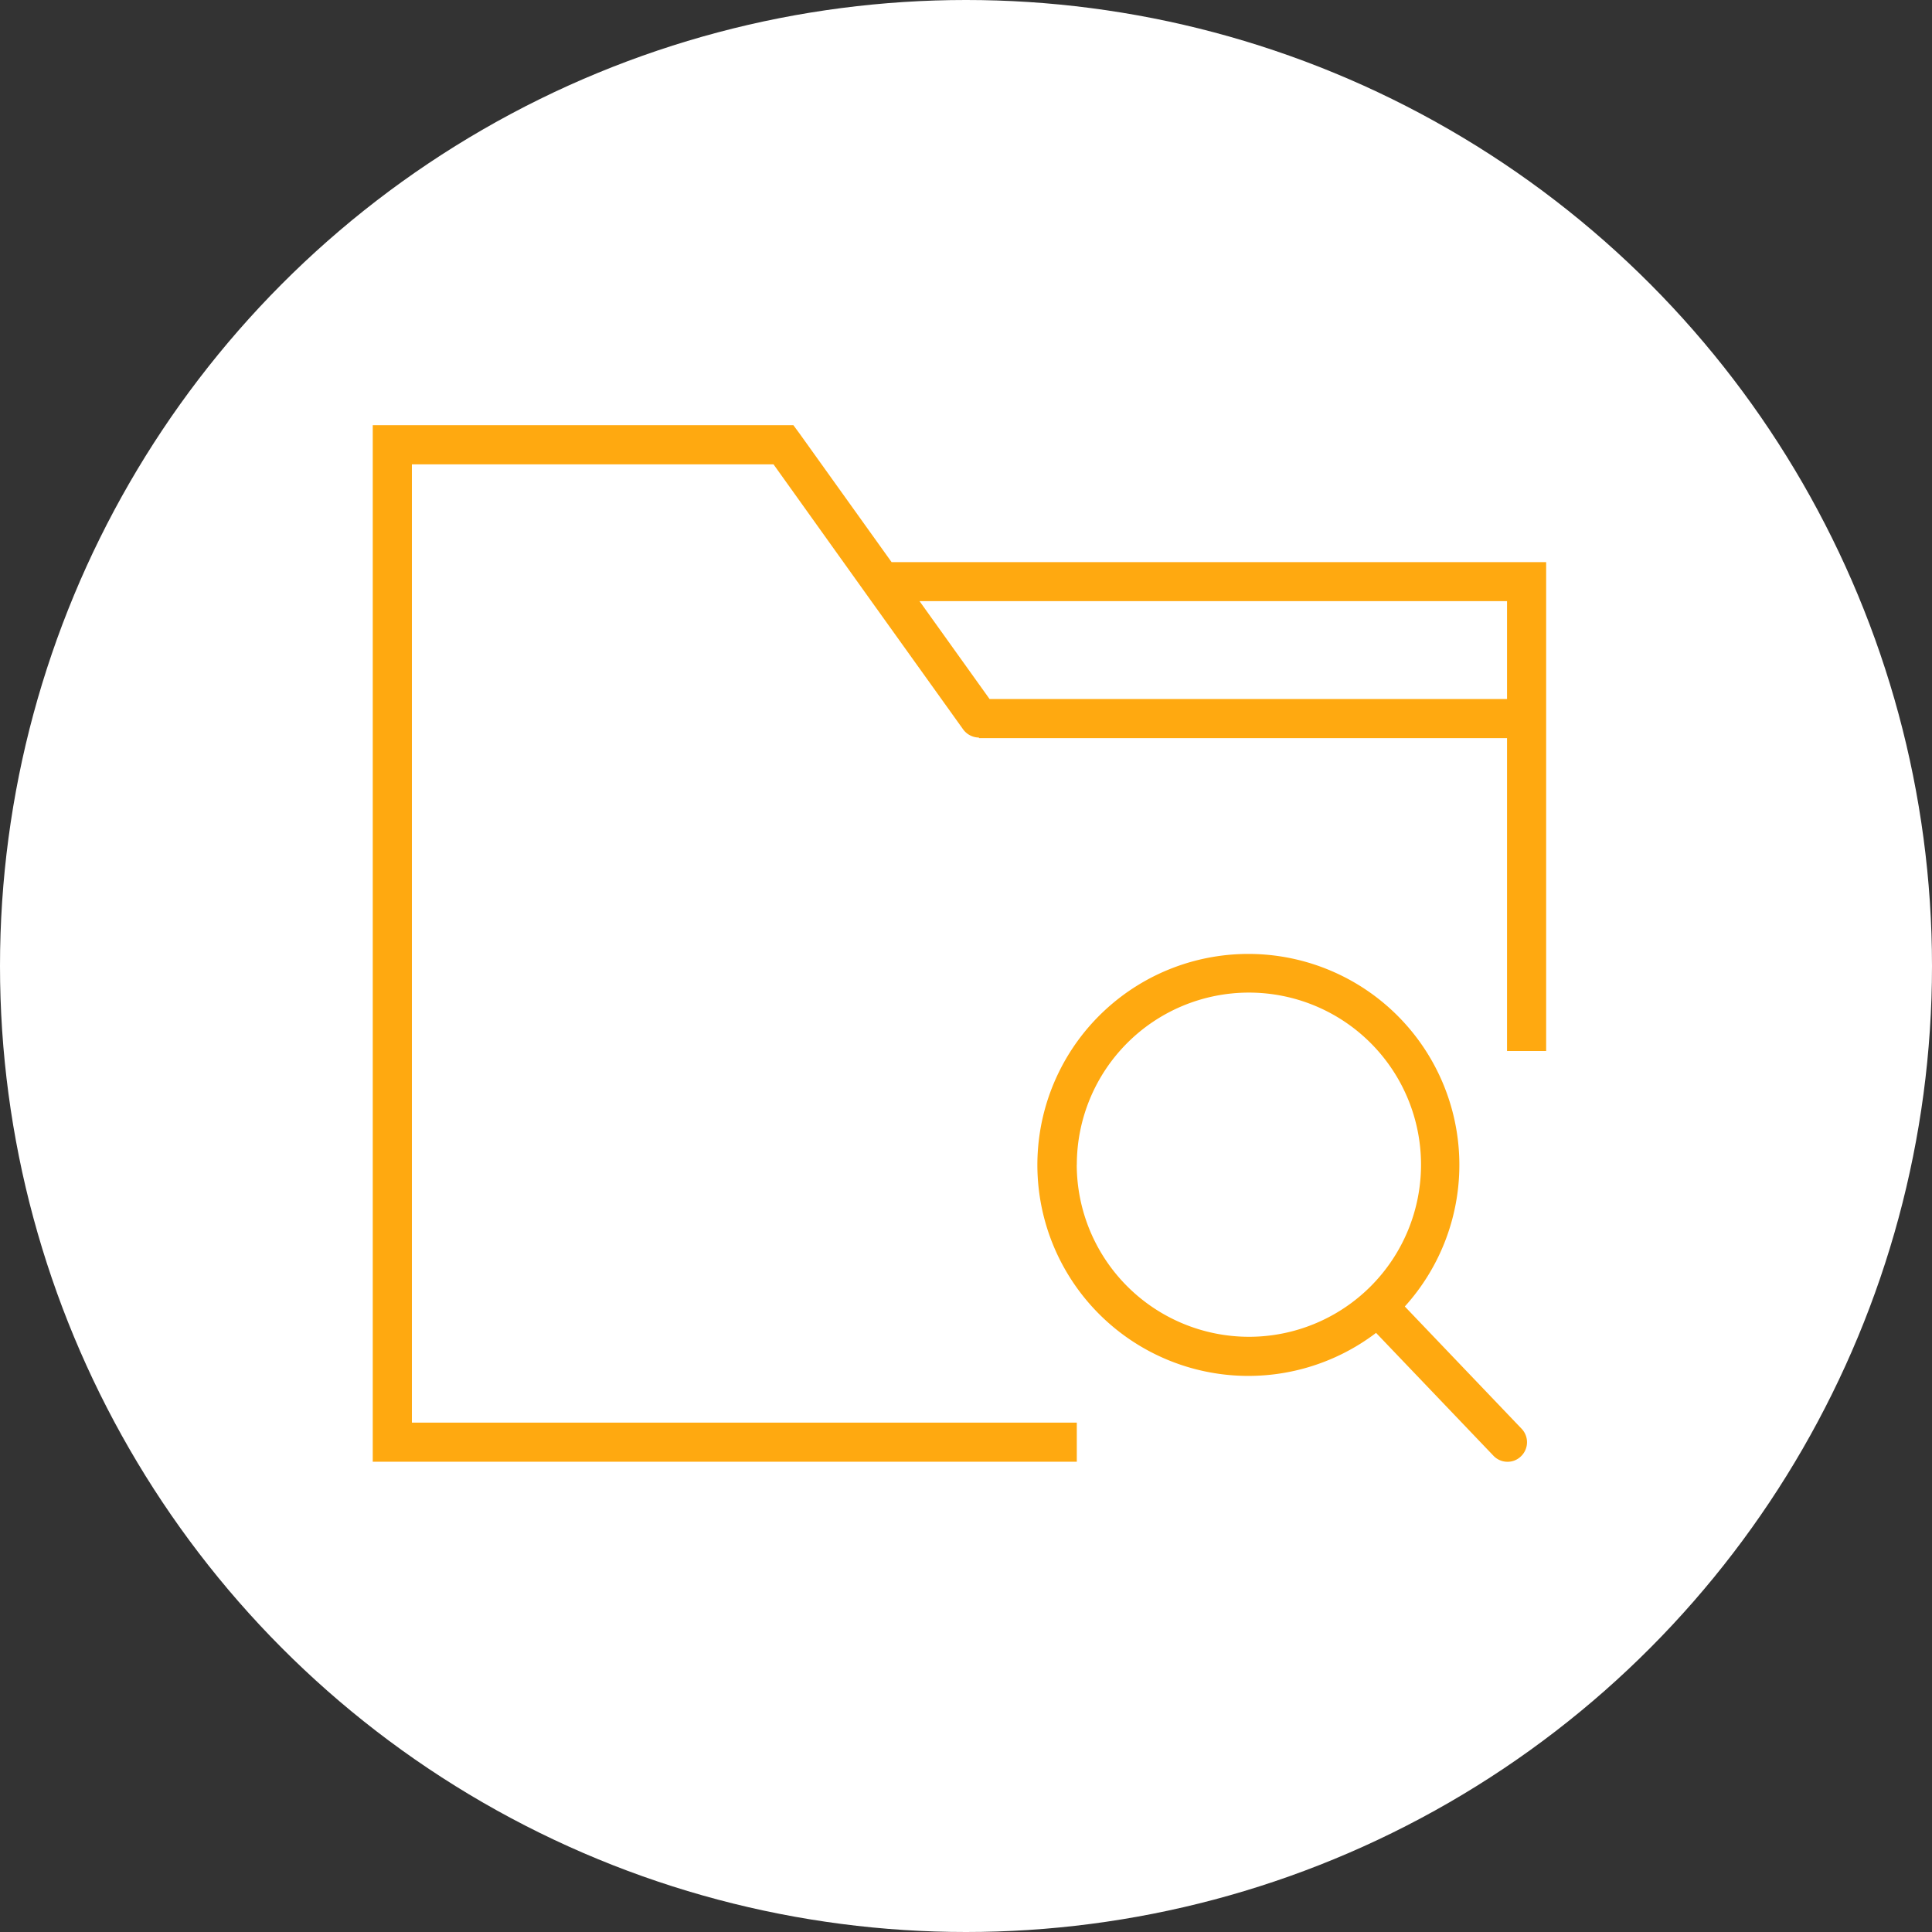
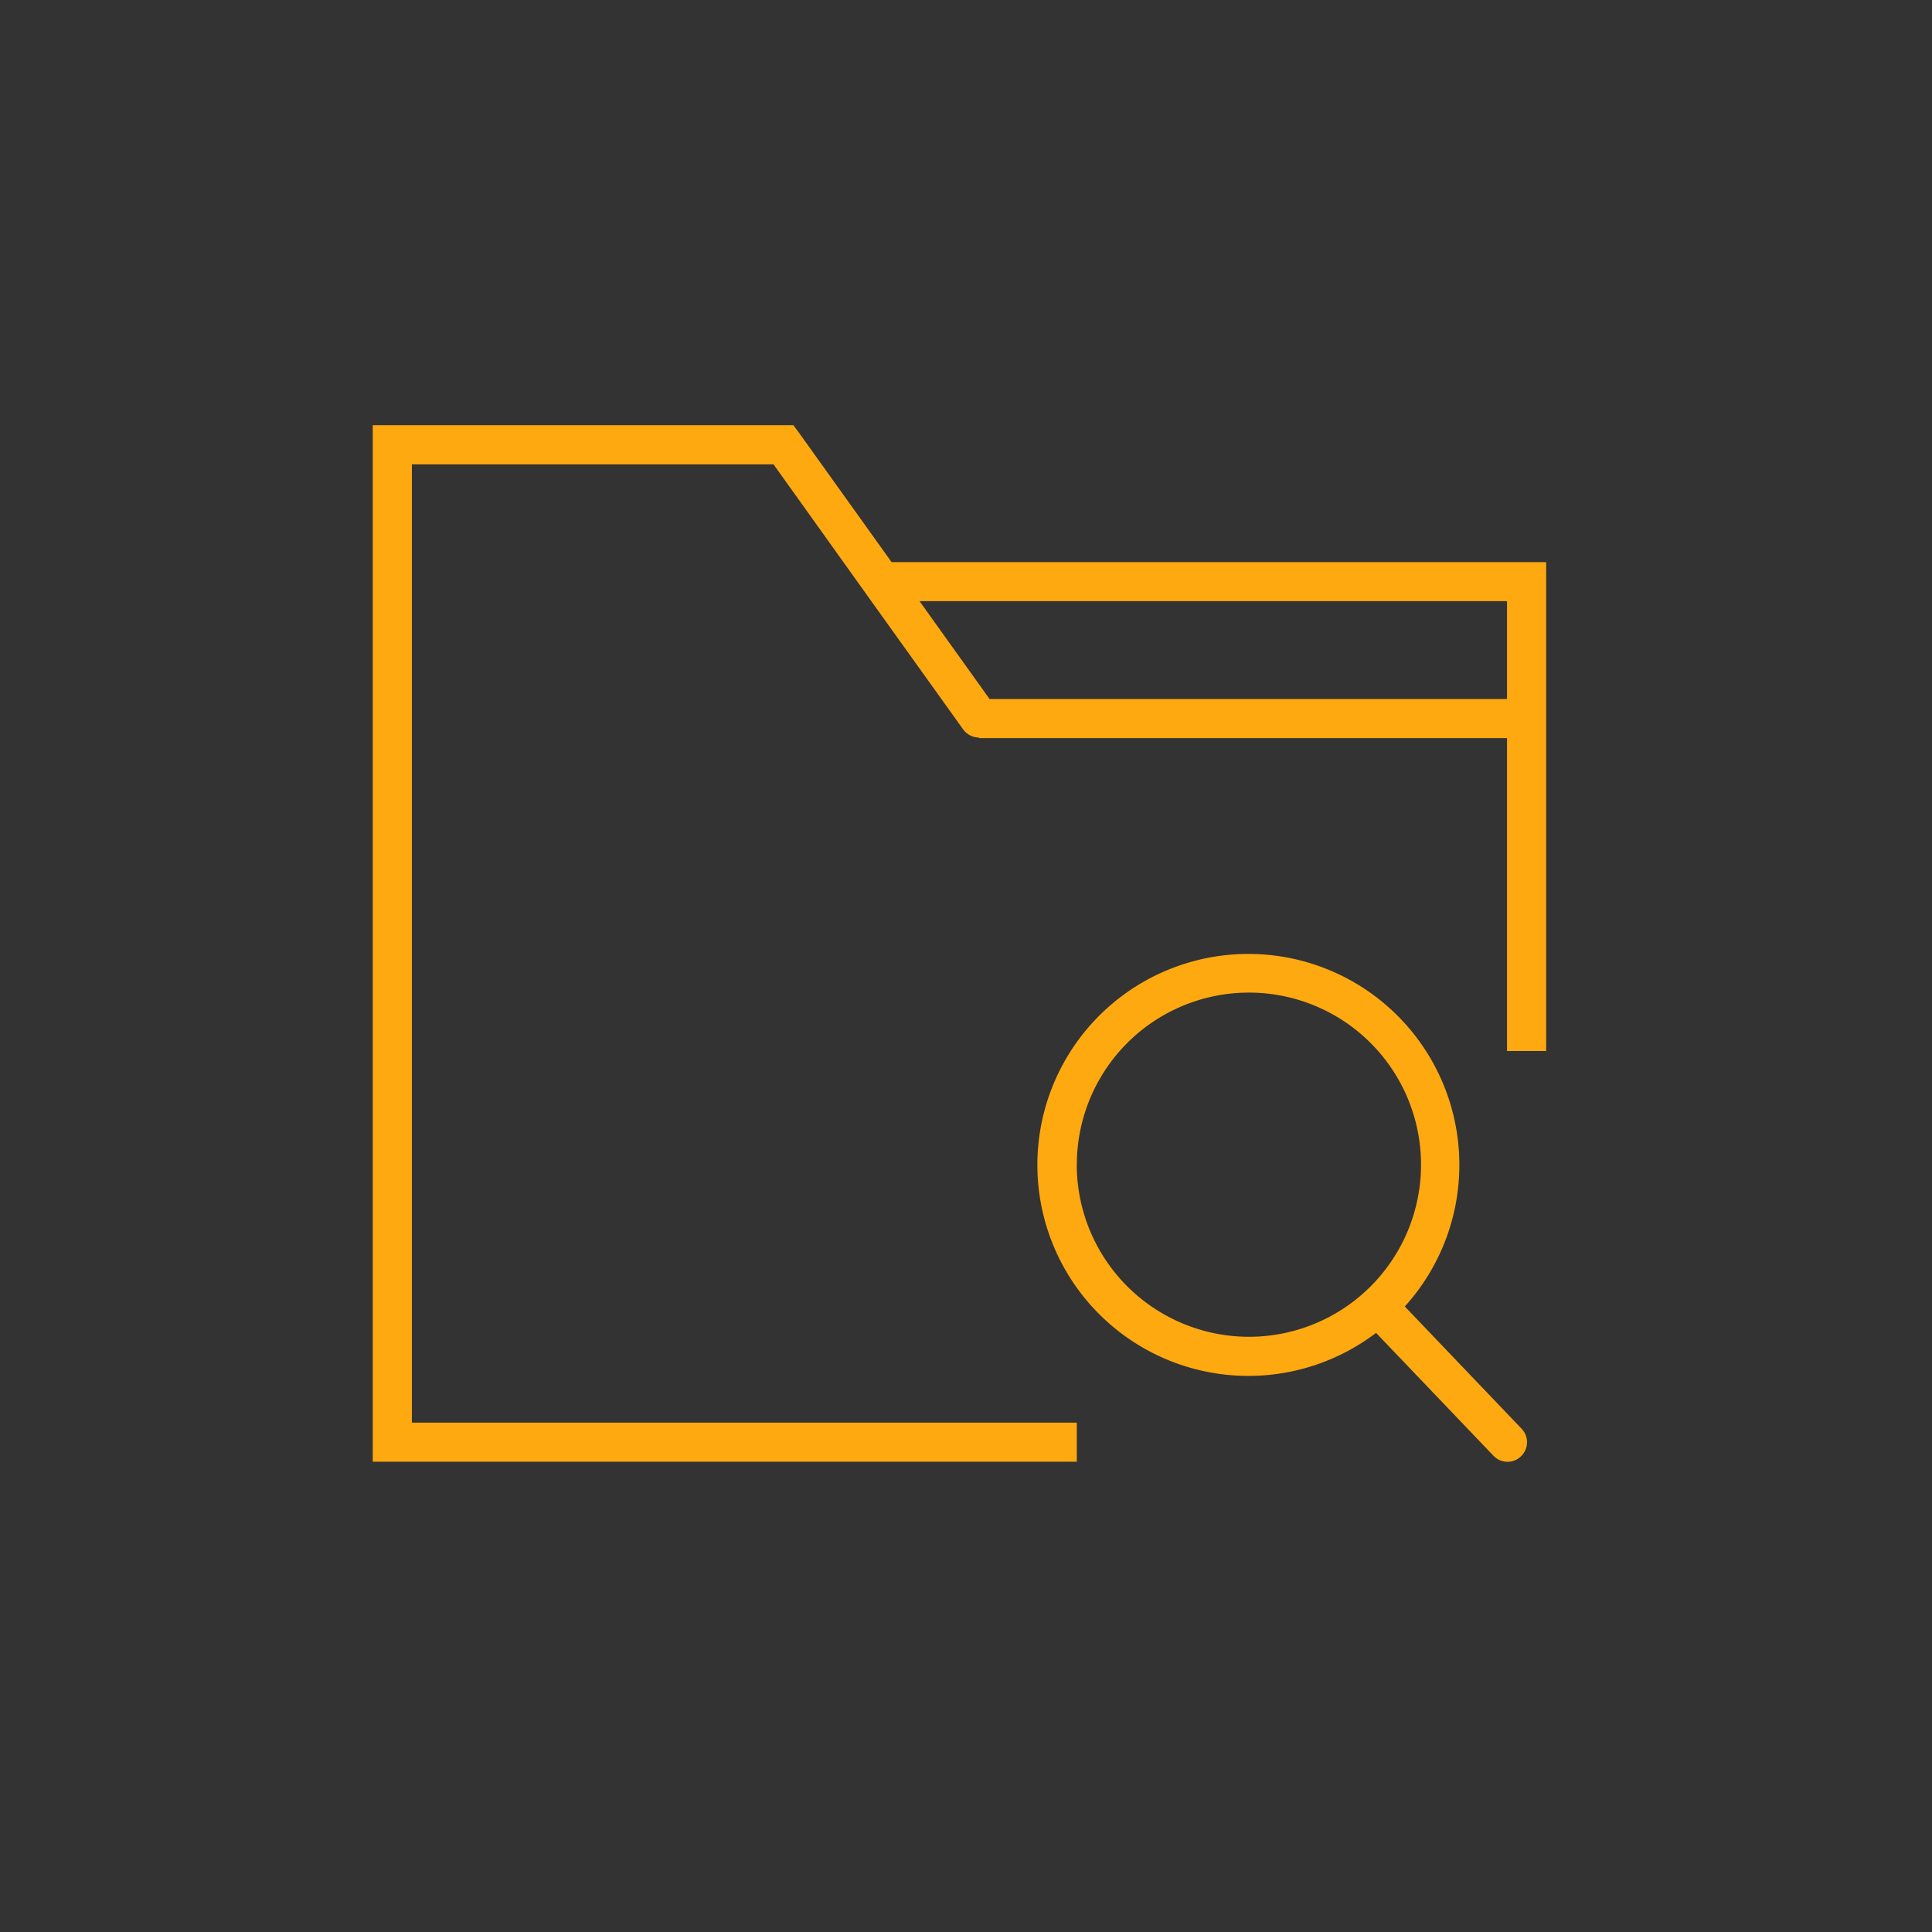
<svg xmlns="http://www.w3.org/2000/svg" width="77" height="77" viewBox="0 0 77 77">
  <rect x="0" y="0" width="77" height="77" fill="#333333" stroke="none" />
  <g id="easy-access-to-information" transform="translate(-780 -4579)">
-     <circle id="Ellipse_105" data-name="Ellipse 105" cx="38.5" cy="38.5" r="38.5" transform="translate(780 4579)" fill="#fff" />
    <g id="Group_2088" data-name="Group 2088" transform="translate(846.597 -473.655)">
      <path id="Path_1605" data-name="Path 1605" d="M406.9,299.464a8.409,8.409,0,1,0-1.146,1.052l4.677,4.895a.768.768,0,0,0,.561.242.754.754,0,0,0,.538-.218.776.776,0,0,0,.023-1.1Zm-13.072-5.651a6.859,6.859,0,1,1,6.859,6.859A6.869,6.869,0,0,1,393.825,293.813Z" transform="translate(-417.508 4805.261)" fill="#ffa910" />
      <path id="Path_1606" data-name="Path 1606" d="M53.705,5.456,50.034.328,49.792,0H33.027v41.31h28.06V39.752h-26.5V1.56H49l3.9,5.456H52.9l3.656,5.105a.787.787,0,0,0,.631.327v.023H78.234V24.942h1.559V5.456Zm3.905,5.456-2.791-3.9H78.234v3.9Z" transform="translate(-84.768 5069.602)" fill="#ffa910" />
    </g>
  </g>
</svg>